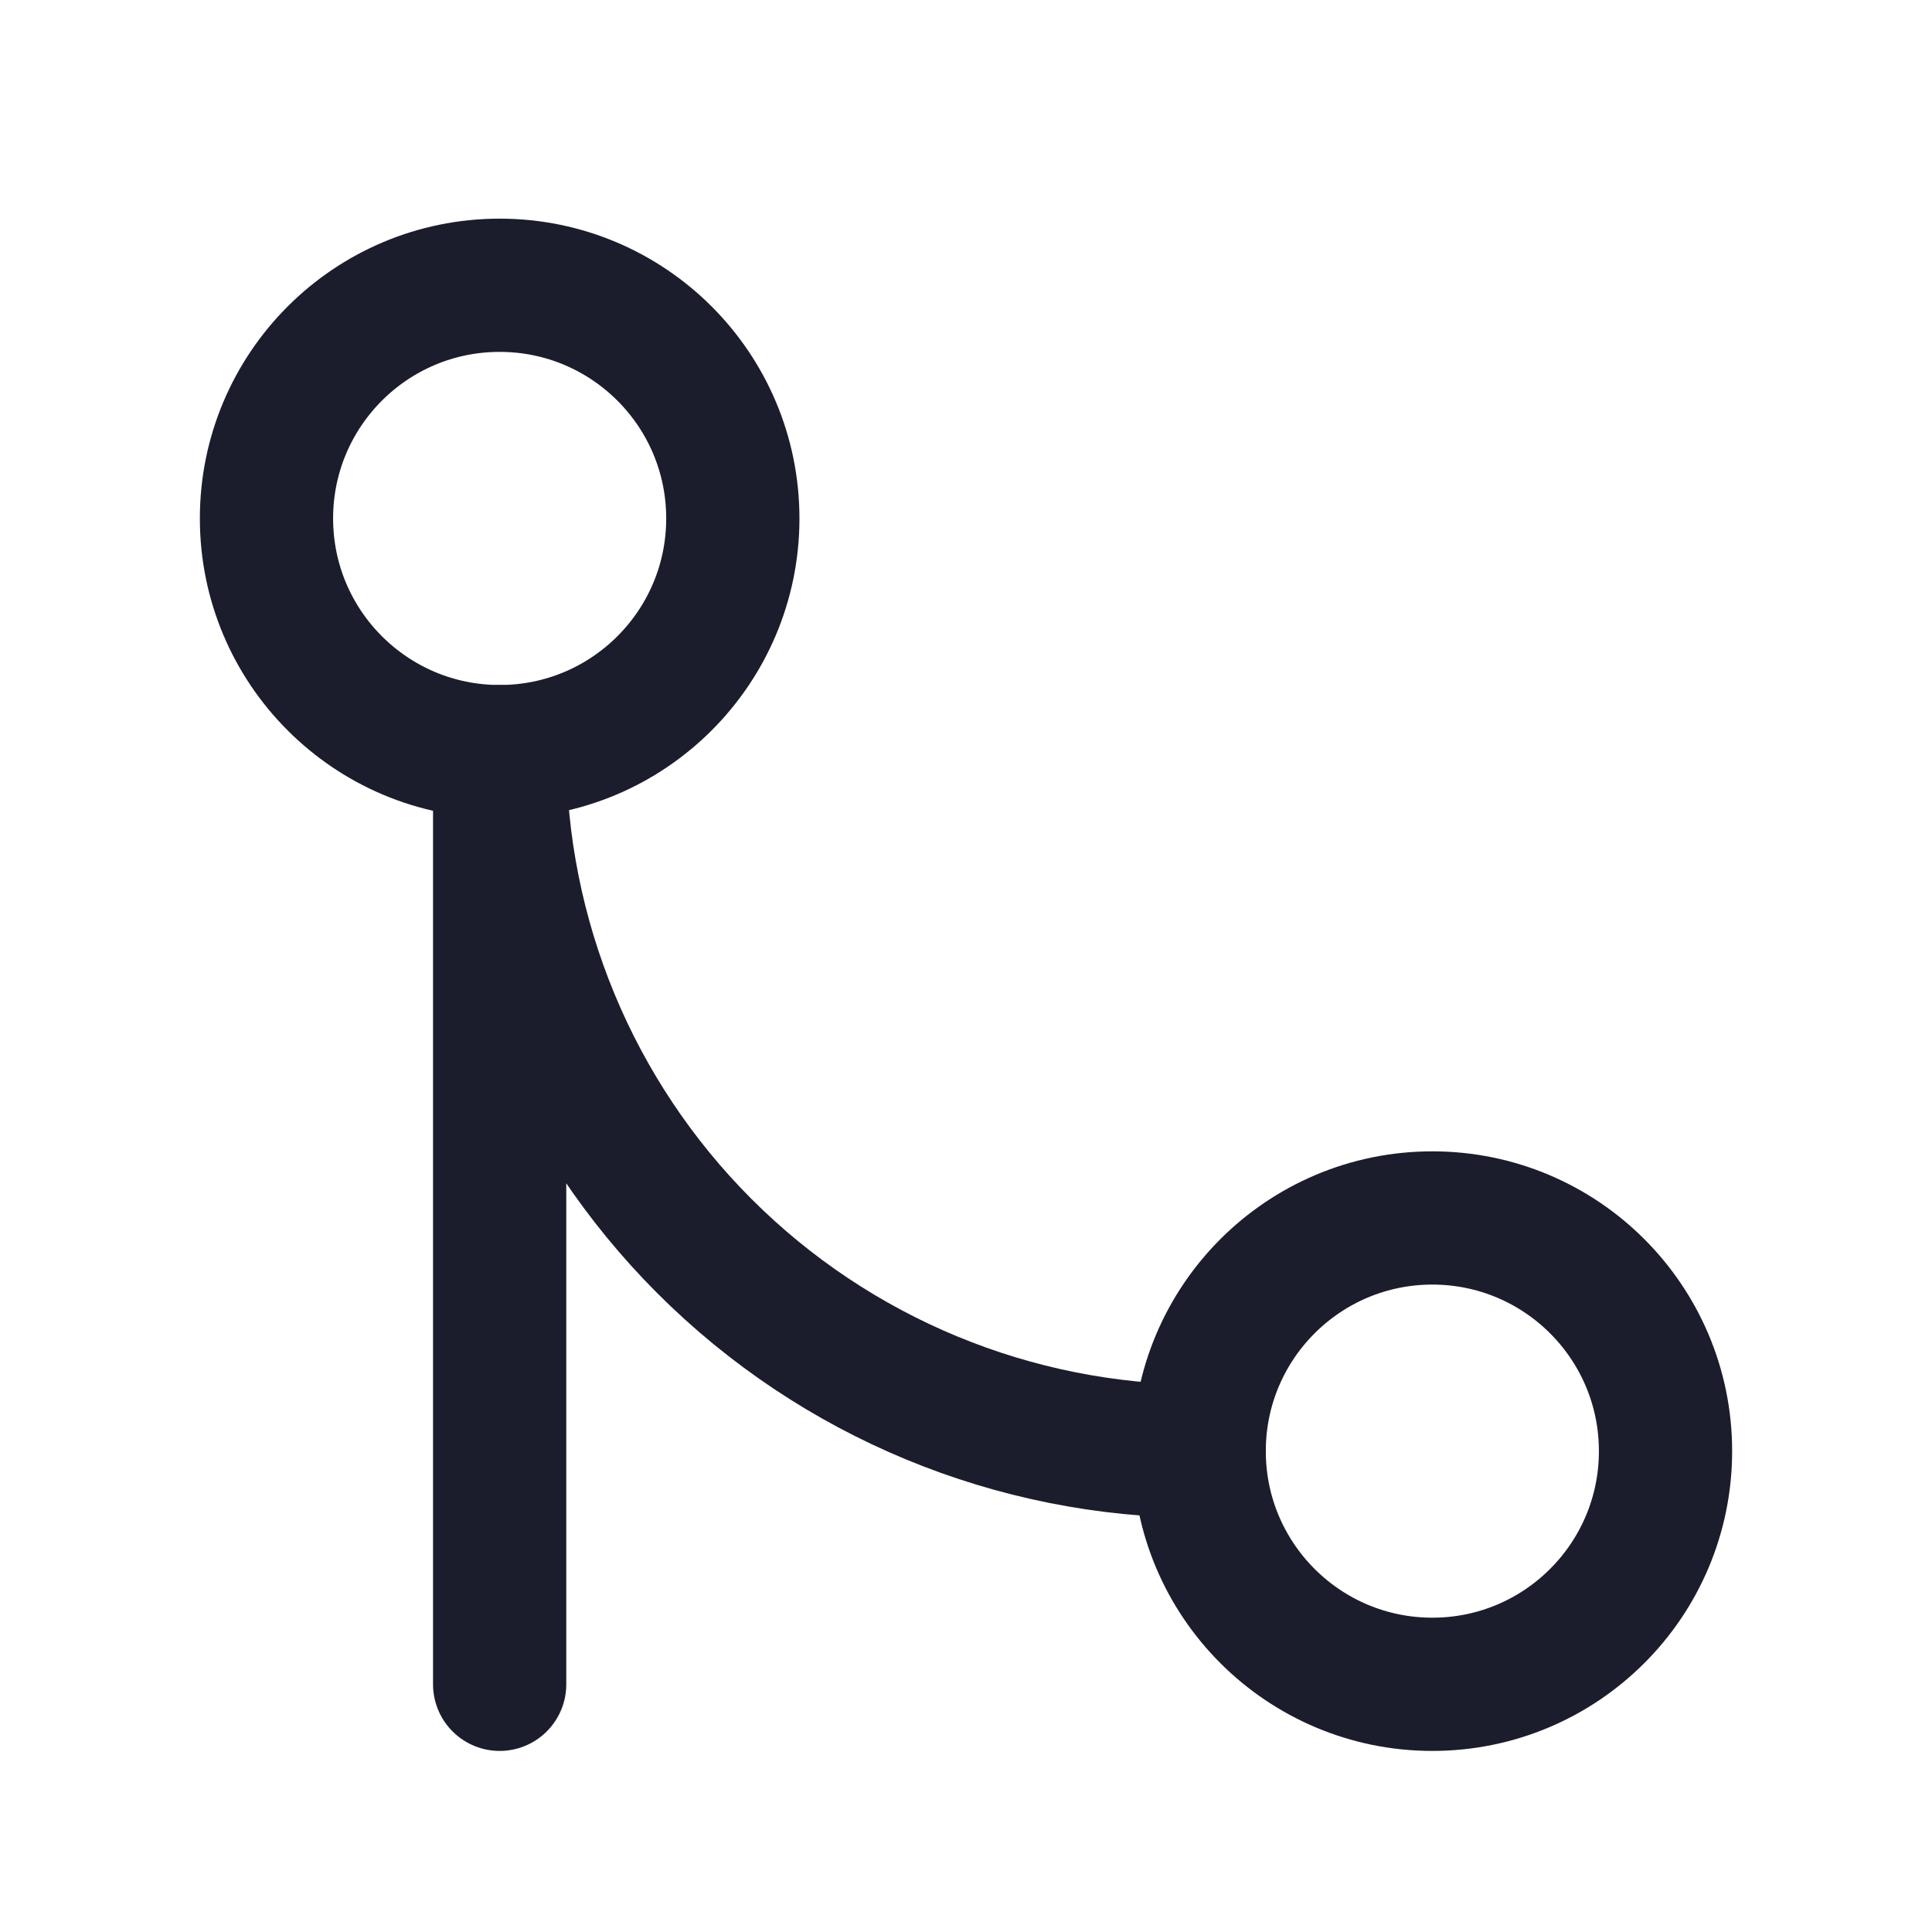
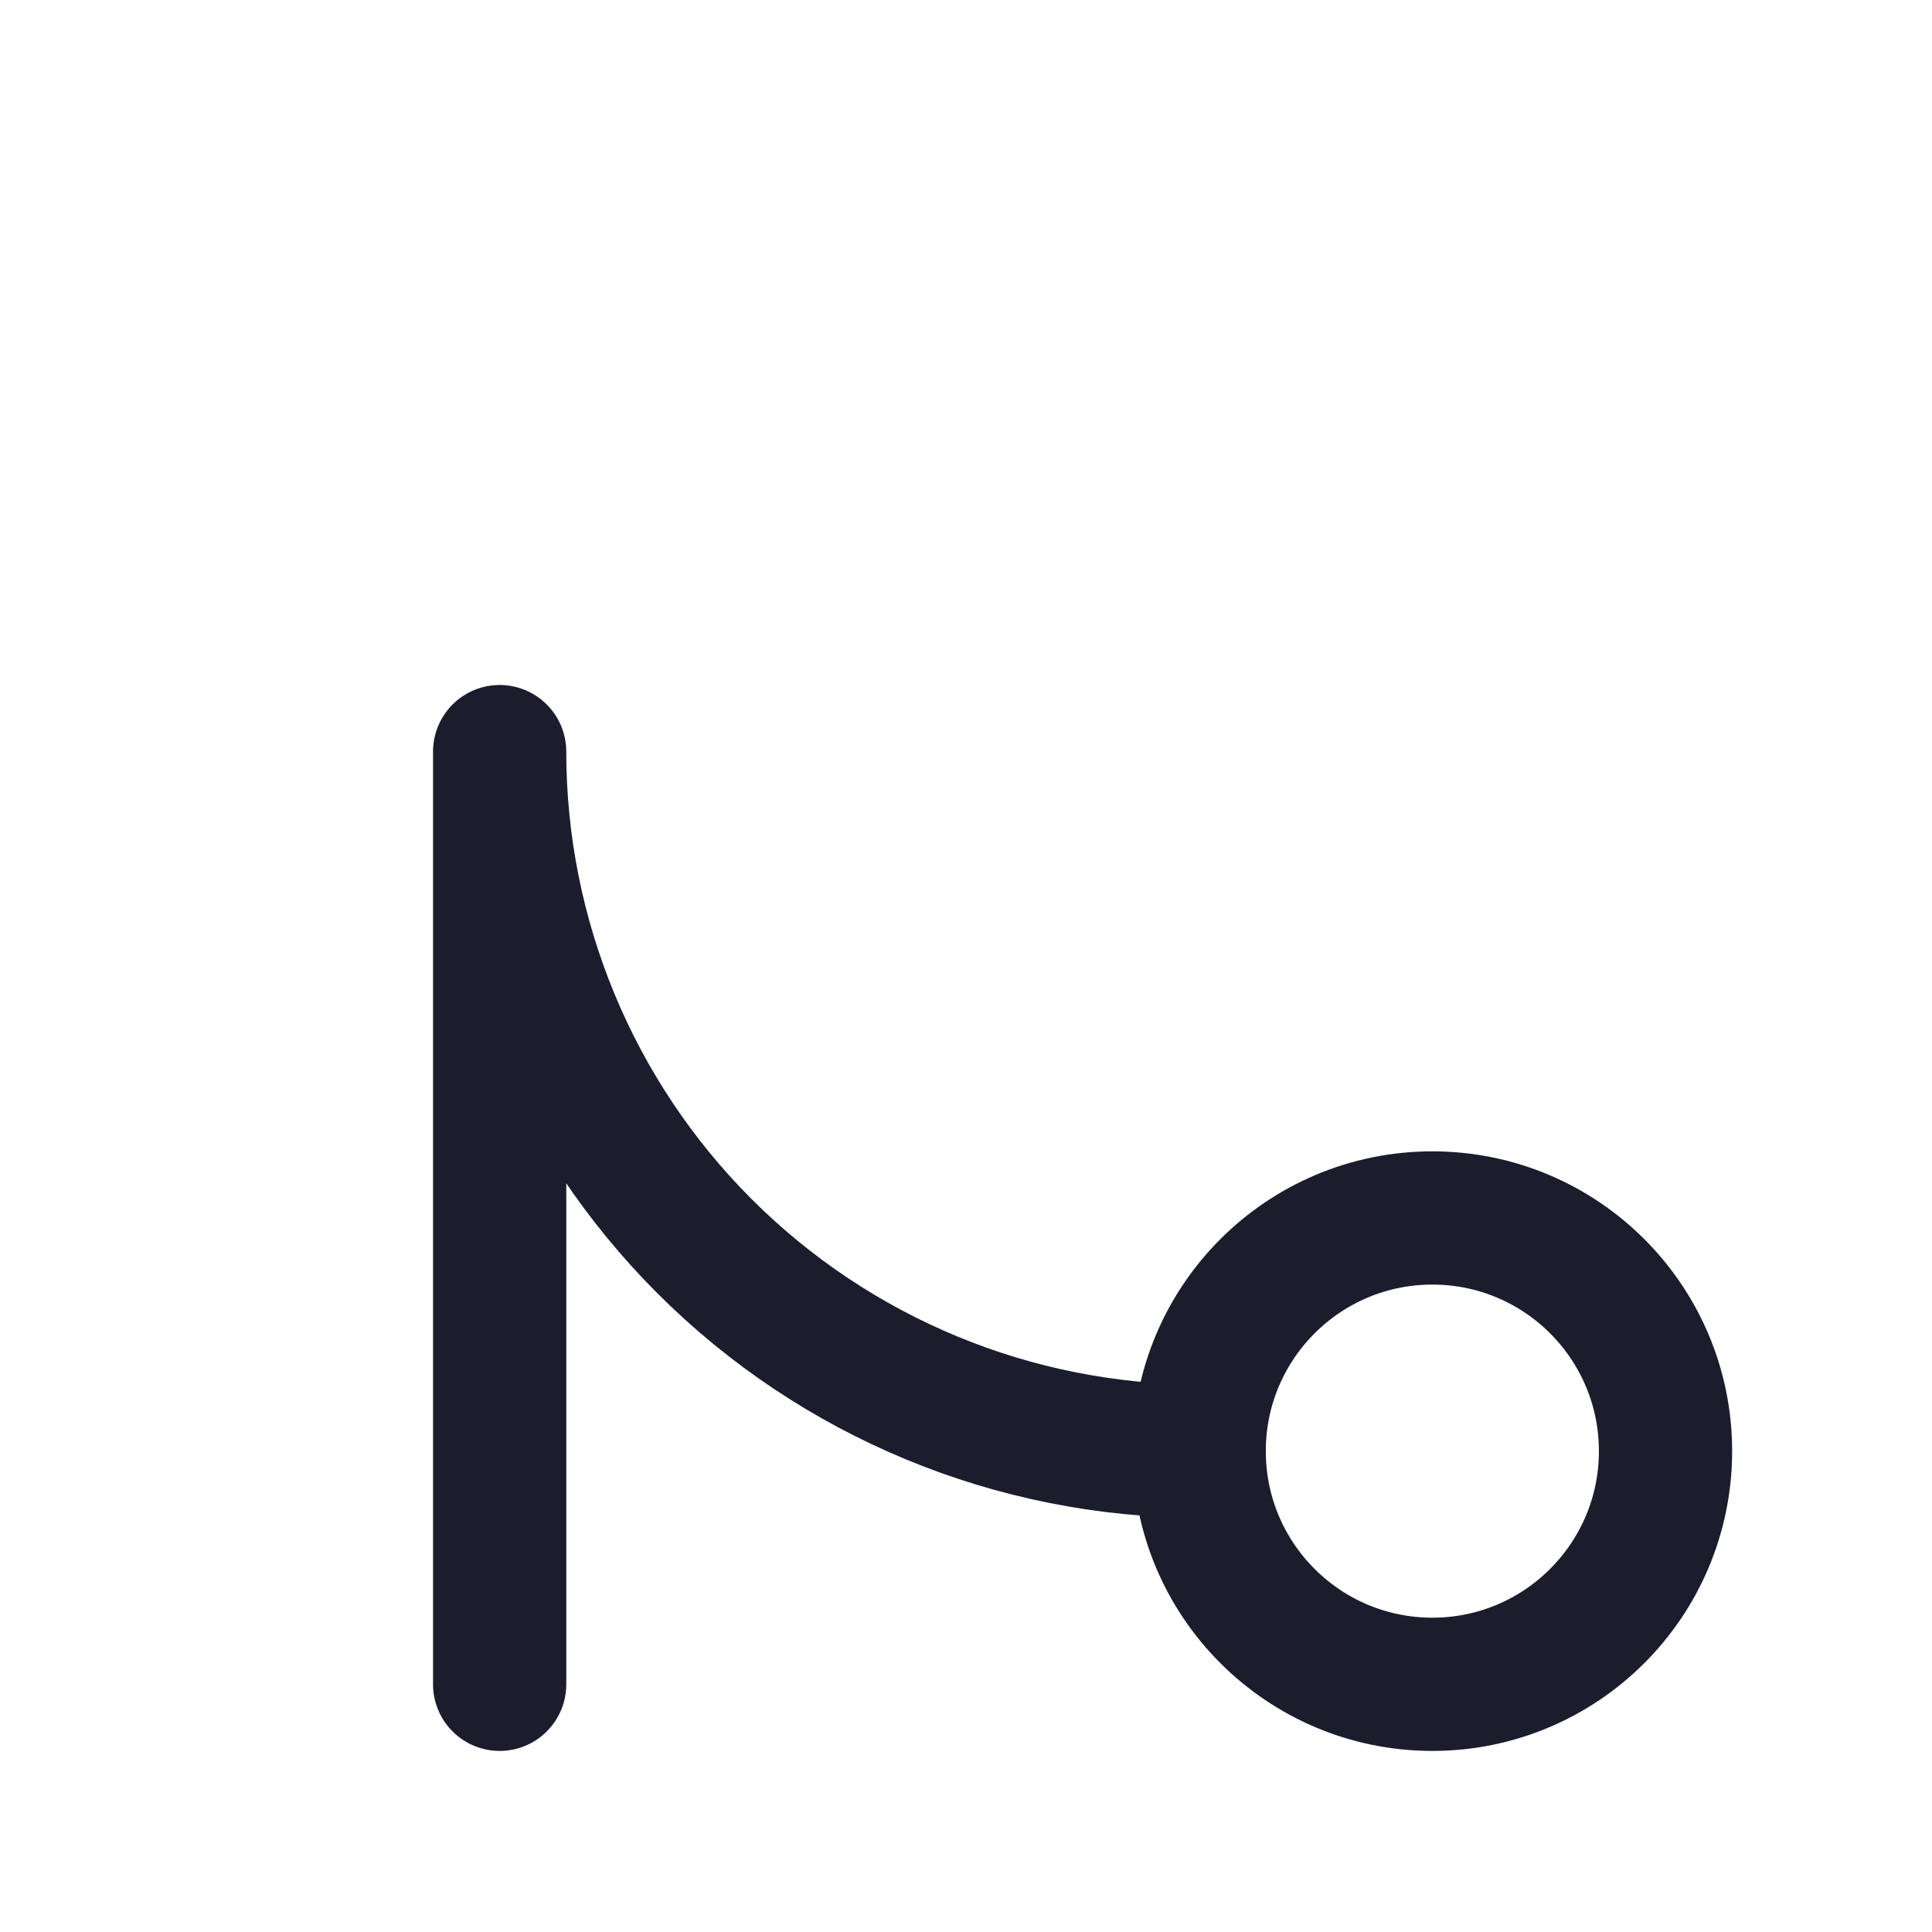
<svg xmlns="http://www.w3.org/2000/svg" width="29" height="29" viewBox="0 0 29 29" fill="none">
  <path d="M21.5 25.282C23.433 25.282 25 23.715 25 21.782C25 19.849 23.433 18.282 21.5 18.282C19.567 18.282 18 19.849 18 21.782C18 23.715 19.567 25.282 21.5 25.282Z" stroke="#1B1D2C" stroke-width="2" stroke-linecap="round" stroke-linejoin="round" />
-   <path d="M7.5 11.282C9.433 11.282 11 9.715 11 7.782C11 5.849 9.433 4.282 7.5 4.282C5.567 4.282 4 5.849 4 7.782C4 9.715 5.567 11.282 7.5 11.282Z" stroke="#1B1D2C" stroke-width="2" stroke-linecap="round" stroke-linejoin="round" />
  <path d="M7.5 25.282V11.282C7.5 14.066 8.606 16.737 10.575 18.706C12.544 20.675 15.215 21.782 18 21.782" stroke="#1B1D2C" stroke-width="2" stroke-linecap="round" stroke-linejoin="round" />
</svg>